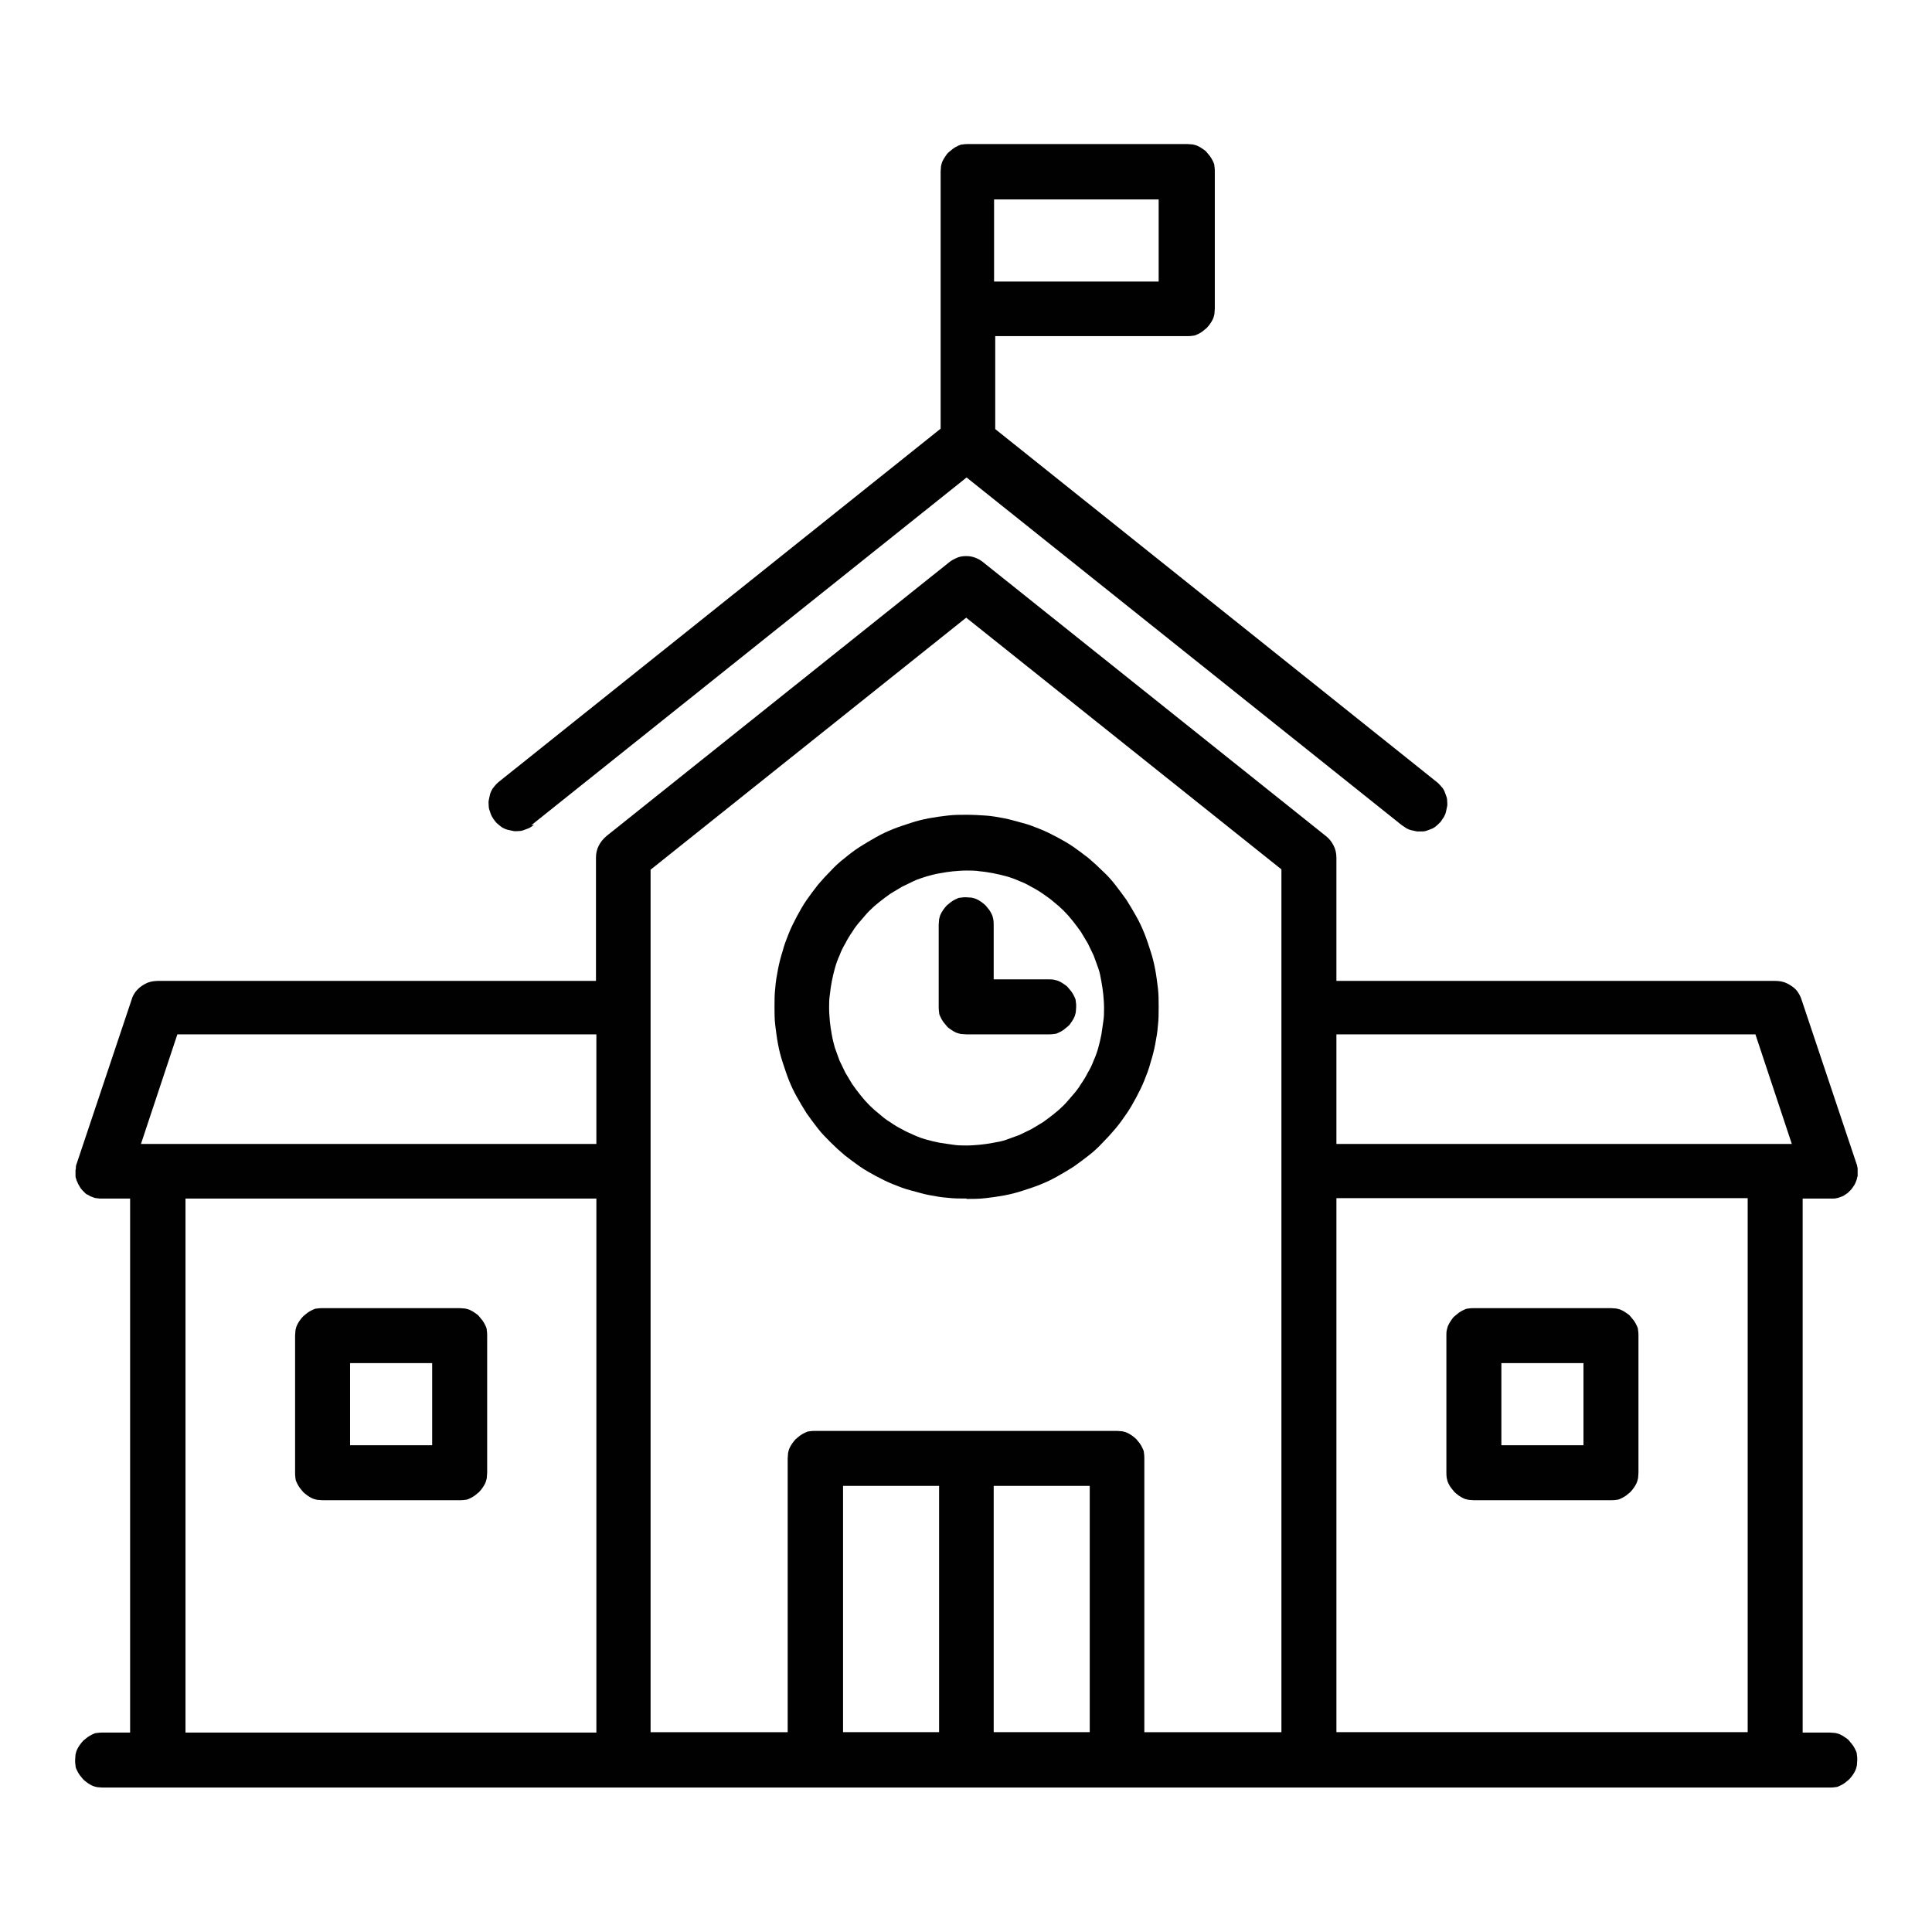
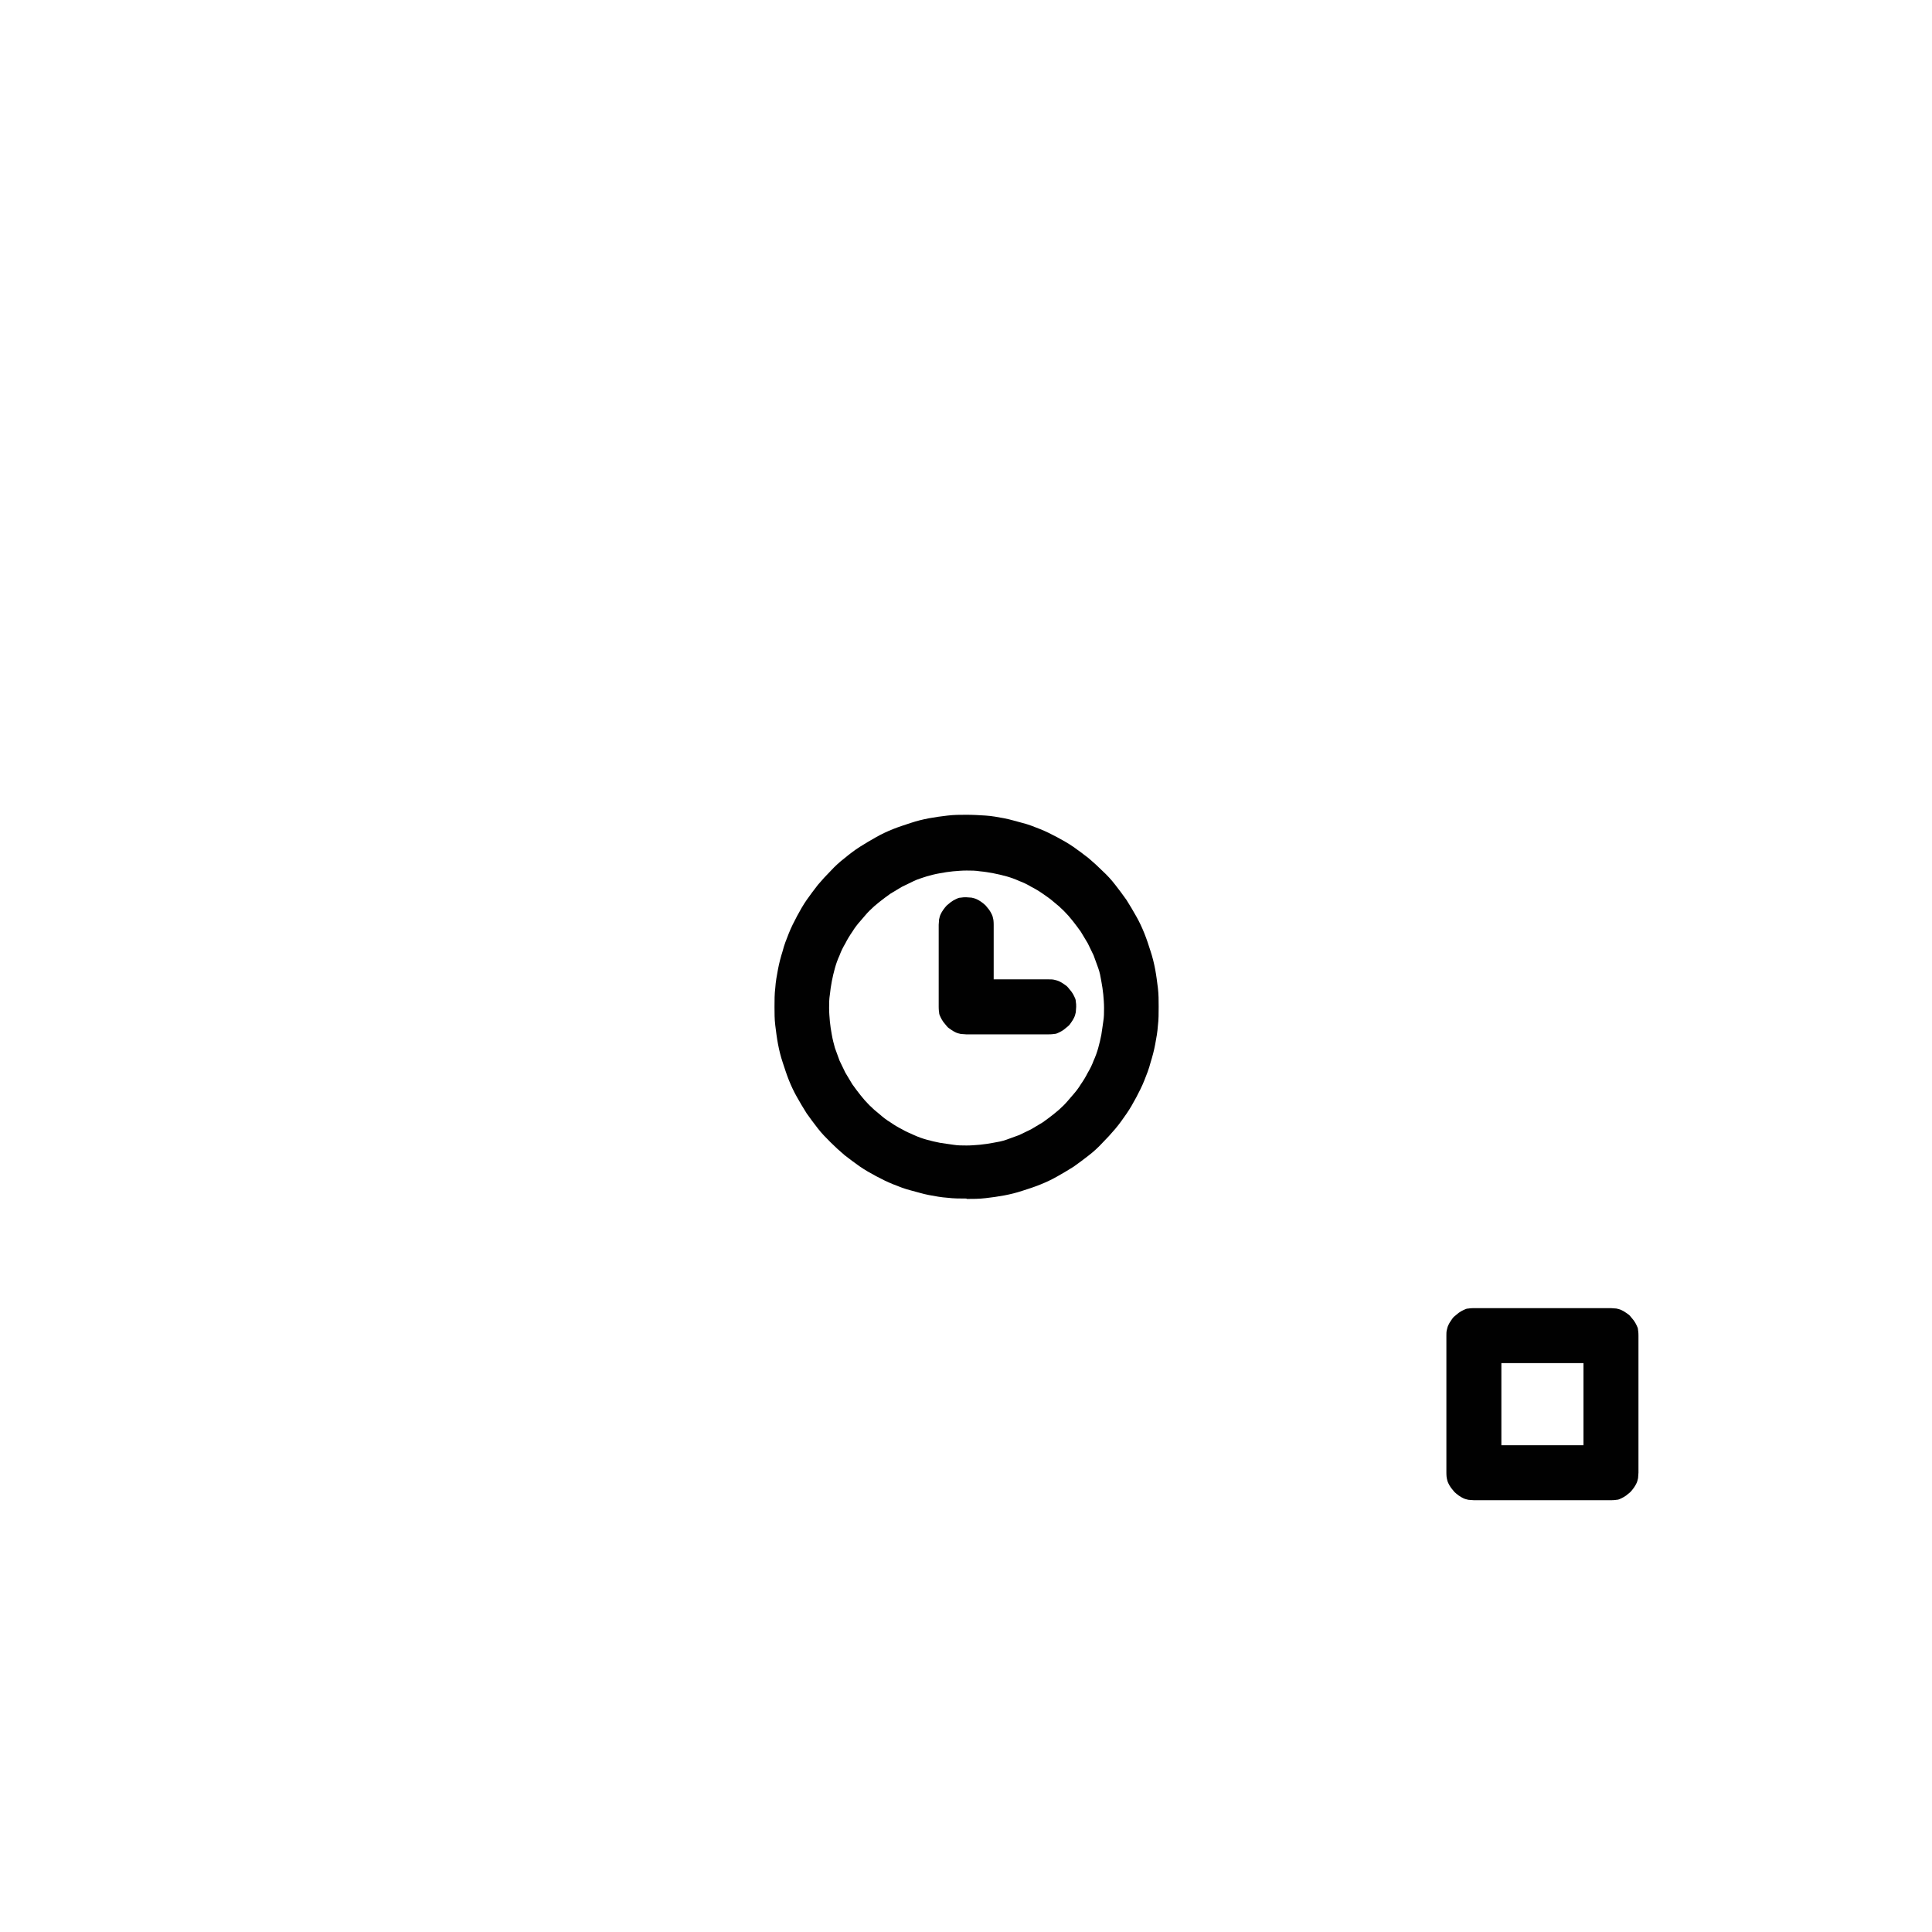
<svg xmlns="http://www.w3.org/2000/svg" id="Layer_1" data-name="Layer 1" viewBox="0 0 49.89 49.89">
  <defs>
    <style>
      .cls-1 {
        clip-path: url(#clippath-1);
      }

      .cls-2 {
        clip-path: url(#clippath);
      }

      .cls-3 {
        fill: none;
      }

      .cls-4 {
        fill: #010101;
      }
    </style>
    <clipPath id="clippath">
-       <rect class="cls-3" x="1.91" y="14.27" width="46.06" height="31.89" />
-     </clipPath>
+       </clipPath>
    <clipPath id="clippath-1">
      <rect class="cls-3" x="12.51" y="3.73" width="24.88" height="17.82" />
    </clipPath>
  </defs>
  <g class="cls-2">
    <path class="cls-4" d="m47.26,44.74h-.71v-13.79h.71s.06,0,.08,0,.06,0,.08-.01c.03,0,.05-.01.08-.02s.05-.02.08-.03c.03-.01.05-.03.07-.04.02-.02.05-.03.07-.05.02-.02.04-.04.06-.06.02-.02.04-.04.05-.06.02-.02.03-.05.05-.07.01-.02.03-.05.04-.08.01-.03.02-.05.03-.08,0-.03.01-.05.02-.08,0-.03,0-.06,0-.08,0-.03,0-.06,0-.08,0-.03,0-.06-.01-.08,0-.03-.01-.05-.02-.08l-1.42-4.24c-.02-.07-.06-.14-.1-.2-.04-.06-.1-.11-.16-.15-.06-.04-.13-.08-.2-.1-.07-.02-.14-.03-.22-.03h-11.33v-3.18c0-.11-.02-.21-.07-.31s-.11-.18-.2-.25l-8.85-7.07c-.06-.05-.13-.09-.21-.12-.08-.03-.15-.04-.23-.04s-.16.01-.23.04-.15.07-.21.12l-8.85,7.07c-.08.07-.15.15-.2.25s-.07.2-.07.31v3.18H4.08c-.07,0-.15.01-.22.03-.07.02-.14.06-.2.1-.06.04-.11.09-.16.15-.04.06-.08.12-.1.2l-1.42,4.24s-.02.05-.02.08,0,.06-.01.08c0,.03,0,.06,0,.08,0,.03,0,.06,0,.08,0,.03.01.06.02.08,0,.03.02.05.03.08.01.03.02.05.04.08.01.02.03.05.04.07.02.02.03.04.05.06s.04.04.06.06.04.04.07.05.05.03.07.04c.03.01.05.02.08.03s.05.02.08.02c.03,0,.05.01.08.01s.06,0,.08,0h.71v13.79h-.71s-.09,0-.14.01c-.05,0-.09.02-.13.04-.04.02-.08.04-.12.07-.04.03-.07.06-.11.09-.03.03-.06.07-.09.11-.03.04-.05.08-.07.12s-.03.09-.04.13c0,.05-.01.09-.01.14s0,.09.01.14c0,.05.02.09.04.13s.04.08.07.12c.03.04.06.07.09.11.03.03.07.06.11.09.04.03.08.05.12.07.04.02.09.03.13.04.05,0,.09.01.14.01h44.6s.09,0,.14-.01c.05,0,.09-.02.13-.04.04-.02.08-.04.12-.07.04-.03.07-.06.11-.09.03-.03.06-.07.09-.11.03-.04.05-.08.07-.12s.03-.09.04-.13c0-.05.01-.09.01-.14s0-.09-.01-.14c0-.05-.02-.09-.04-.13s-.04-.08-.07-.12c-.03-.04-.06-.07-.09-.11s-.07-.06-.11-.09c-.04-.03-.08-.05-.12-.07-.04-.02-.09-.03-.13-.04-.05,0-.09-.01-.14-.01Zm-1.93-18.03l.94,2.83h-11.76v-2.83h10.82Zm-40.75,0h10.82v2.83H3.64l.94-2.83Zm.2,4.24h10.62v13.79H4.79v-13.79Zm12.03-8.5l8.14-6.5,8.14,6.5v22.28h-3.54v-7.07s0-.09-.01-.14c0-.05-.02-.09-.04-.13-.02-.04-.04-.08-.07-.12-.03-.04-.06-.07-.09-.11-.03-.03-.07-.06-.11-.09-.04-.03-.08-.05-.12-.07-.04-.02-.09-.03-.13-.04-.05,0-.09-.01-.14-.01h-7.79s-.09,0-.14.01c-.05,0-.09.02-.13.04s-.08.04-.12.07c-.04.03-.07.06-.11.09-.03.03-.06.07-.09.11-.03.04-.05.08-.07.12s-.03.09-.04.13c0,.05-.01.09-.01.14v7.07h-3.54v-22.28Zm4.96,15.92h2.48v6.36h-2.48v-6.36Zm3.89,6.36v-6.36h2.48v6.36h-2.48Zm8.85,0v-13.79h10.62v13.79h-10.62Z" />
  </g>
  <g class="cls-1">
-     <path class="cls-4" d="m13.72,21.31l11.24-8.98,11.24,8.98s.08.05.12.08c.04.02.08.04.13.05s.09.02.14.03c.05,0,.09,0,.14,0s.09-.01.14-.03.09-.03.13-.05c.04-.02.08-.05.11-.08s.07-.06.1-.1c.03-.04.05-.08.08-.12.02-.04.04-.08.05-.13.01-.04.02-.09.03-.14s0-.09,0-.14-.01-.09-.03-.14-.03-.09-.05-.13c-.02-.04-.05-.08-.08-.11s-.06-.07-.1-.1l-11.41-9.12v-2.4h4.96s.09,0,.14-.01c.05,0,.09-.02.13-.04.04-.02.08-.04.12-.07.04-.03.07-.06.11-.09.03-.03.06-.07.09-.11.03-.04.05-.08.07-.12s.03-.09.04-.13c0-.05.01-.09.01-.14v-3.54s0-.09-.01-.14c0-.05-.02-.09-.04-.13s-.04-.08-.07-.12c-.03-.04-.06-.07-.09-.11s-.07-.06-.11-.09c-.04-.03-.08-.05-.12-.07-.04-.02-.09-.03-.13-.04-.05,0-.09-.01-.14-.01h-5.66s-.09,0-.14.01c-.05,0-.09.02-.13.04s-.08.04-.12.07c-.04.03-.07.06-.11.09s-.06.07-.09.11c-.03.04-.05.08-.07.12s-.03.09-.04.13c0,.05-.01.09-.01.14v6.64l-11.41,9.12s-.07.06-.1.1c-.03.04-.06.07-.08.11s-.04.08-.05.13-.02.09-.03.14,0,.09,0,.14c0,.05.01.09.03.14.01.04.03.09.05.13.02.04.05.08.08.12.03.04.06.07.1.1.04.03.07.06.11.08.04.02.08.04.13.05.04.01.09.02.14.03s.09,0,.14,0c.05,0,.09-.01.14-.03s.09-.03.13-.05c.04-.02.08-.05.12-.08ZM29.92,7.27h-4.25v-2.12h4.25v2.12Z" />
-   </g>
+     </g>
  <path class="cls-4" d="m24.96,30.96c.16,0,.32,0,.49-.02s.32-.04.48-.07c.16-.03.32-.07.47-.12.16-.05.31-.1.46-.16.15-.06.3-.13.44-.21.14-.08.28-.16.42-.25.13-.09.26-.19.39-.29.13-.1.25-.21.36-.33.11-.11.22-.23.33-.36s.2-.26.29-.39.17-.27.25-.42.15-.29.21-.44.12-.3.16-.46c.05-.16.09-.31.12-.47s.06-.32.07-.48c.02-.16.02-.32.02-.49s0-.32-.02-.49c-.02-.16-.04-.32-.07-.48-.03-.16-.07-.32-.12-.47-.05-.16-.1-.31-.16-.46-.06-.15-.13-.3-.21-.44s-.16-.28-.25-.42c-.09-.13-.19-.26-.29-.39-.1-.13-.21-.25-.33-.36-.11-.11-.23-.22-.36-.33-.13-.1-.26-.2-.39-.29-.13-.09-.27-.17-.42-.25s-.29-.15-.44-.21-.3-.12-.46-.16-.31-.09-.47-.12c-.16-.03-.32-.06-.48-.07s-.32-.02-.49-.02-.32,0-.49.02-.32.04-.48.07c-.16.03-.32.07-.47.12s-.31.1-.46.16-.3.13-.44.21-.28.16-.42.25-.27.19-.39.29c-.13.1-.25.21-.36.33-.11.11-.22.23-.33.36-.1.13-.2.26-.29.39-.09.13-.17.27-.25.42s-.15.29-.21.44c-.06.15-.12.3-.16.46-.05.16-.09.31-.12.47-.03.16-.06.32-.07.48-.02.16-.02.32-.02.49,0,.16,0,.32.02.48.02.16.04.32.07.48s.07.32.12.47c.05.15.1.31.16.46.06.15.13.3.21.44.08.14.16.28.25.42.09.13.19.26.29.39.1.13.21.24.33.36.11.11.23.22.36.33.13.1.26.2.39.29s.27.17.42.25.29.15.44.21c.15.06.3.12.46.16s.31.09.47.12c.16.03.32.06.48.07.16.02.32.02.49.02Zm0-8.48c.12,0,.23,0,.35.02.12.01.23.03.34.05.11.02.23.05.34.08s.22.07.33.12c.11.04.21.09.31.15.1.05.2.11.3.18s.19.13.28.21c.09.07.18.15.26.23s.16.17.23.26.14.18.21.28c.06.1.12.2.18.3.05.1.1.21.15.31.04.11.08.22.12.33s.06.22.08.34c.02.11.04.23.05.34s.02.23.02.35,0,.23-.02.35-.03.23-.05.34c-.02.11-.05.23-.08.34-.03.11-.07.22-.12.33-.04.11-.09.21-.15.31-.05.1-.11.2-.18.3-.06.1-.13.19-.21.28s-.15.18-.23.26-.17.16-.26.23c-.09.07-.18.14-.28.21-.1.06-.2.12-.3.18-.1.05-.21.1-.31.15-.11.04-.22.08-.33.12s-.22.06-.34.08c-.11.02-.23.04-.34.05-.12.01-.23.02-.35.02s-.23,0-.35-.02-.23-.03-.34-.05c-.11-.02-.23-.05-.34-.08-.11-.03-.22-.07-.33-.12s-.21-.09-.31-.15c-.1-.05-.2-.11-.3-.18-.1-.06-.19-.13-.28-.21-.09-.07-.18-.15-.26-.23-.08-.08-.16-.17-.23-.26s-.14-.18-.21-.28c-.06-.1-.12-.2-.18-.3-.05-.1-.1-.21-.15-.31-.04-.11-.08-.22-.12-.33-.03-.11-.06-.22-.08-.34-.02-.11-.04-.23-.05-.34-.01-.12-.02-.23-.02-.35,0-.12,0-.23.02-.35.01-.11.03-.23.05-.34.02-.11.05-.23.08-.34.03-.11.07-.22.12-.33.04-.11.09-.21.15-.31.05-.1.11-.2.18-.3.06-.1.13-.19.21-.28s.15-.18.23-.26c.08-.08.17-.16.26-.23.09-.07.18-.14.28-.21.1-.06.2-.12.3-.18.1-.05.21-.1.31-.15s.22-.08.33-.12c.11-.03.22-.06.34-.08.11-.02.23-.04.34-.05.12-.01.23-.02.35-.02Z" />
  <path class="cls-4" d="m24.96,26.71h2.12s.09,0,.14-.01c.05,0,.09-.02.13-.04.04-.02.08-.04.12-.07.04-.03.07-.06.11-.09s.06-.07.09-.11c.03-.04.05-.08.07-.12.02-.04.03-.09.04-.13,0-.05.01-.09.01-.14s0-.09-.01-.14c0-.05-.02-.09-.04-.13-.02-.04-.04-.08-.07-.12-.03-.04-.06-.07-.09-.11s-.07-.06-.11-.09c-.04-.03-.08-.05-.12-.07-.04-.02-.09-.03-.13-.04s-.09-.01-.14-.01h-1.42v-1.41s0-.09-.01-.14-.02-.09-.04-.13c-.02-.04-.04-.08-.07-.12-.03-.04-.06-.07-.09-.11-.03-.03-.07-.06-.11-.09-.04-.03-.08-.05-.12-.07s-.09-.03-.13-.04c-.05,0-.09-.01-.14-.01s-.09,0-.14.01c-.05,0-.09.02-.13.04-.04.02-.08.04-.12.07-.04.03-.07.06-.11.09-.03.03-.06.07-.09.11s-.05.08-.07.12c-.02.04-.03.09-.04.13,0,.05-.01.09-.01.14v2.12s0,.09.01.14c0,.05.02.09.04.13s.04.08.07.12c.03.04.06.07.09.11s.07.06.11.09c.04.03.08.05.12.07s.09.03.13.04c.05,0,.09.01.14.01Z" />
-   <path class="cls-4" d="m11.87,33.78h-3.54s-.09,0-.14.01c-.05,0-.09.02-.13.04-.04.02-.08.04-.12.07-.04.03-.07.06-.11.09-.03.03-.06.07-.09.11-.03.04-.05.08-.07.12s-.03.09-.04.13c0,.05-.01.09-.01.14v3.54s0,.09.01.14c0,.05.02.09.04.13s.04.08.07.12c.03.04.06.07.09.11.03.03.07.06.11.09.04.03.08.05.12.07s.09.03.13.04c.05,0,.09.01.14.01h3.54s.09,0,.14-.01c.05,0,.09-.02.13-.04.04-.02.08-.04.12-.07.04-.03.07-.06.11-.09.03-.03.06-.07.09-.11.03-.04.05-.08.07-.12.02-.04.03-.09.04-.13,0-.05.01-.09.01-.14v-3.54s0-.09-.01-.14c0-.05-.02-.09-.04-.13-.02-.04-.04-.08-.07-.12-.03-.04-.06-.07-.09-.11s-.07-.06-.11-.09c-.04-.03-.08-.05-.12-.07-.04-.02-.09-.03-.13-.04-.05,0-.09-.01-.14-.01Zm-.71,3.54h-2.12v-2.12h2.12v2.12Z" />
  <path class="cls-4" d="m41.6,33.78h-3.54s-.09,0-.14.01c-.05,0-.09.02-.13.04s-.08.04-.12.07c-.04.03-.07.06-.11.09s-.06.07-.09.11c-.03.04-.05.08-.07.12s-.03.09-.04.13-.01.09-.01.14v3.54s0,.09.01.14.02.09.04.13.04.08.07.12c.03.04.06.07.09.11.03.03.07.06.11.09.04.03.08.05.12.07s.09.03.13.04c.05,0,.09.01.14.01h3.54s.09,0,.14-.01c.05,0,.09-.02.13-.04.04-.02.08-.04.12-.07.04-.03.07-.06.11-.09.03-.03.06-.07.09-.11.03-.04.05-.08.07-.12s.03-.09.04-.13c0-.05.01-.09.01-.14v-3.54s0-.09-.01-.14c0-.05-.02-.09-.04-.13s-.04-.08-.07-.12c-.03-.04-.06-.07-.09-.11s-.07-.06-.11-.09c-.04-.03-.08-.05-.12-.07-.04-.02-.09-.03-.13-.04-.05,0-.09-.01-.14-.01Zm-.71,3.54h-2.12v-2.12h2.12v2.12Z" />
</svg>